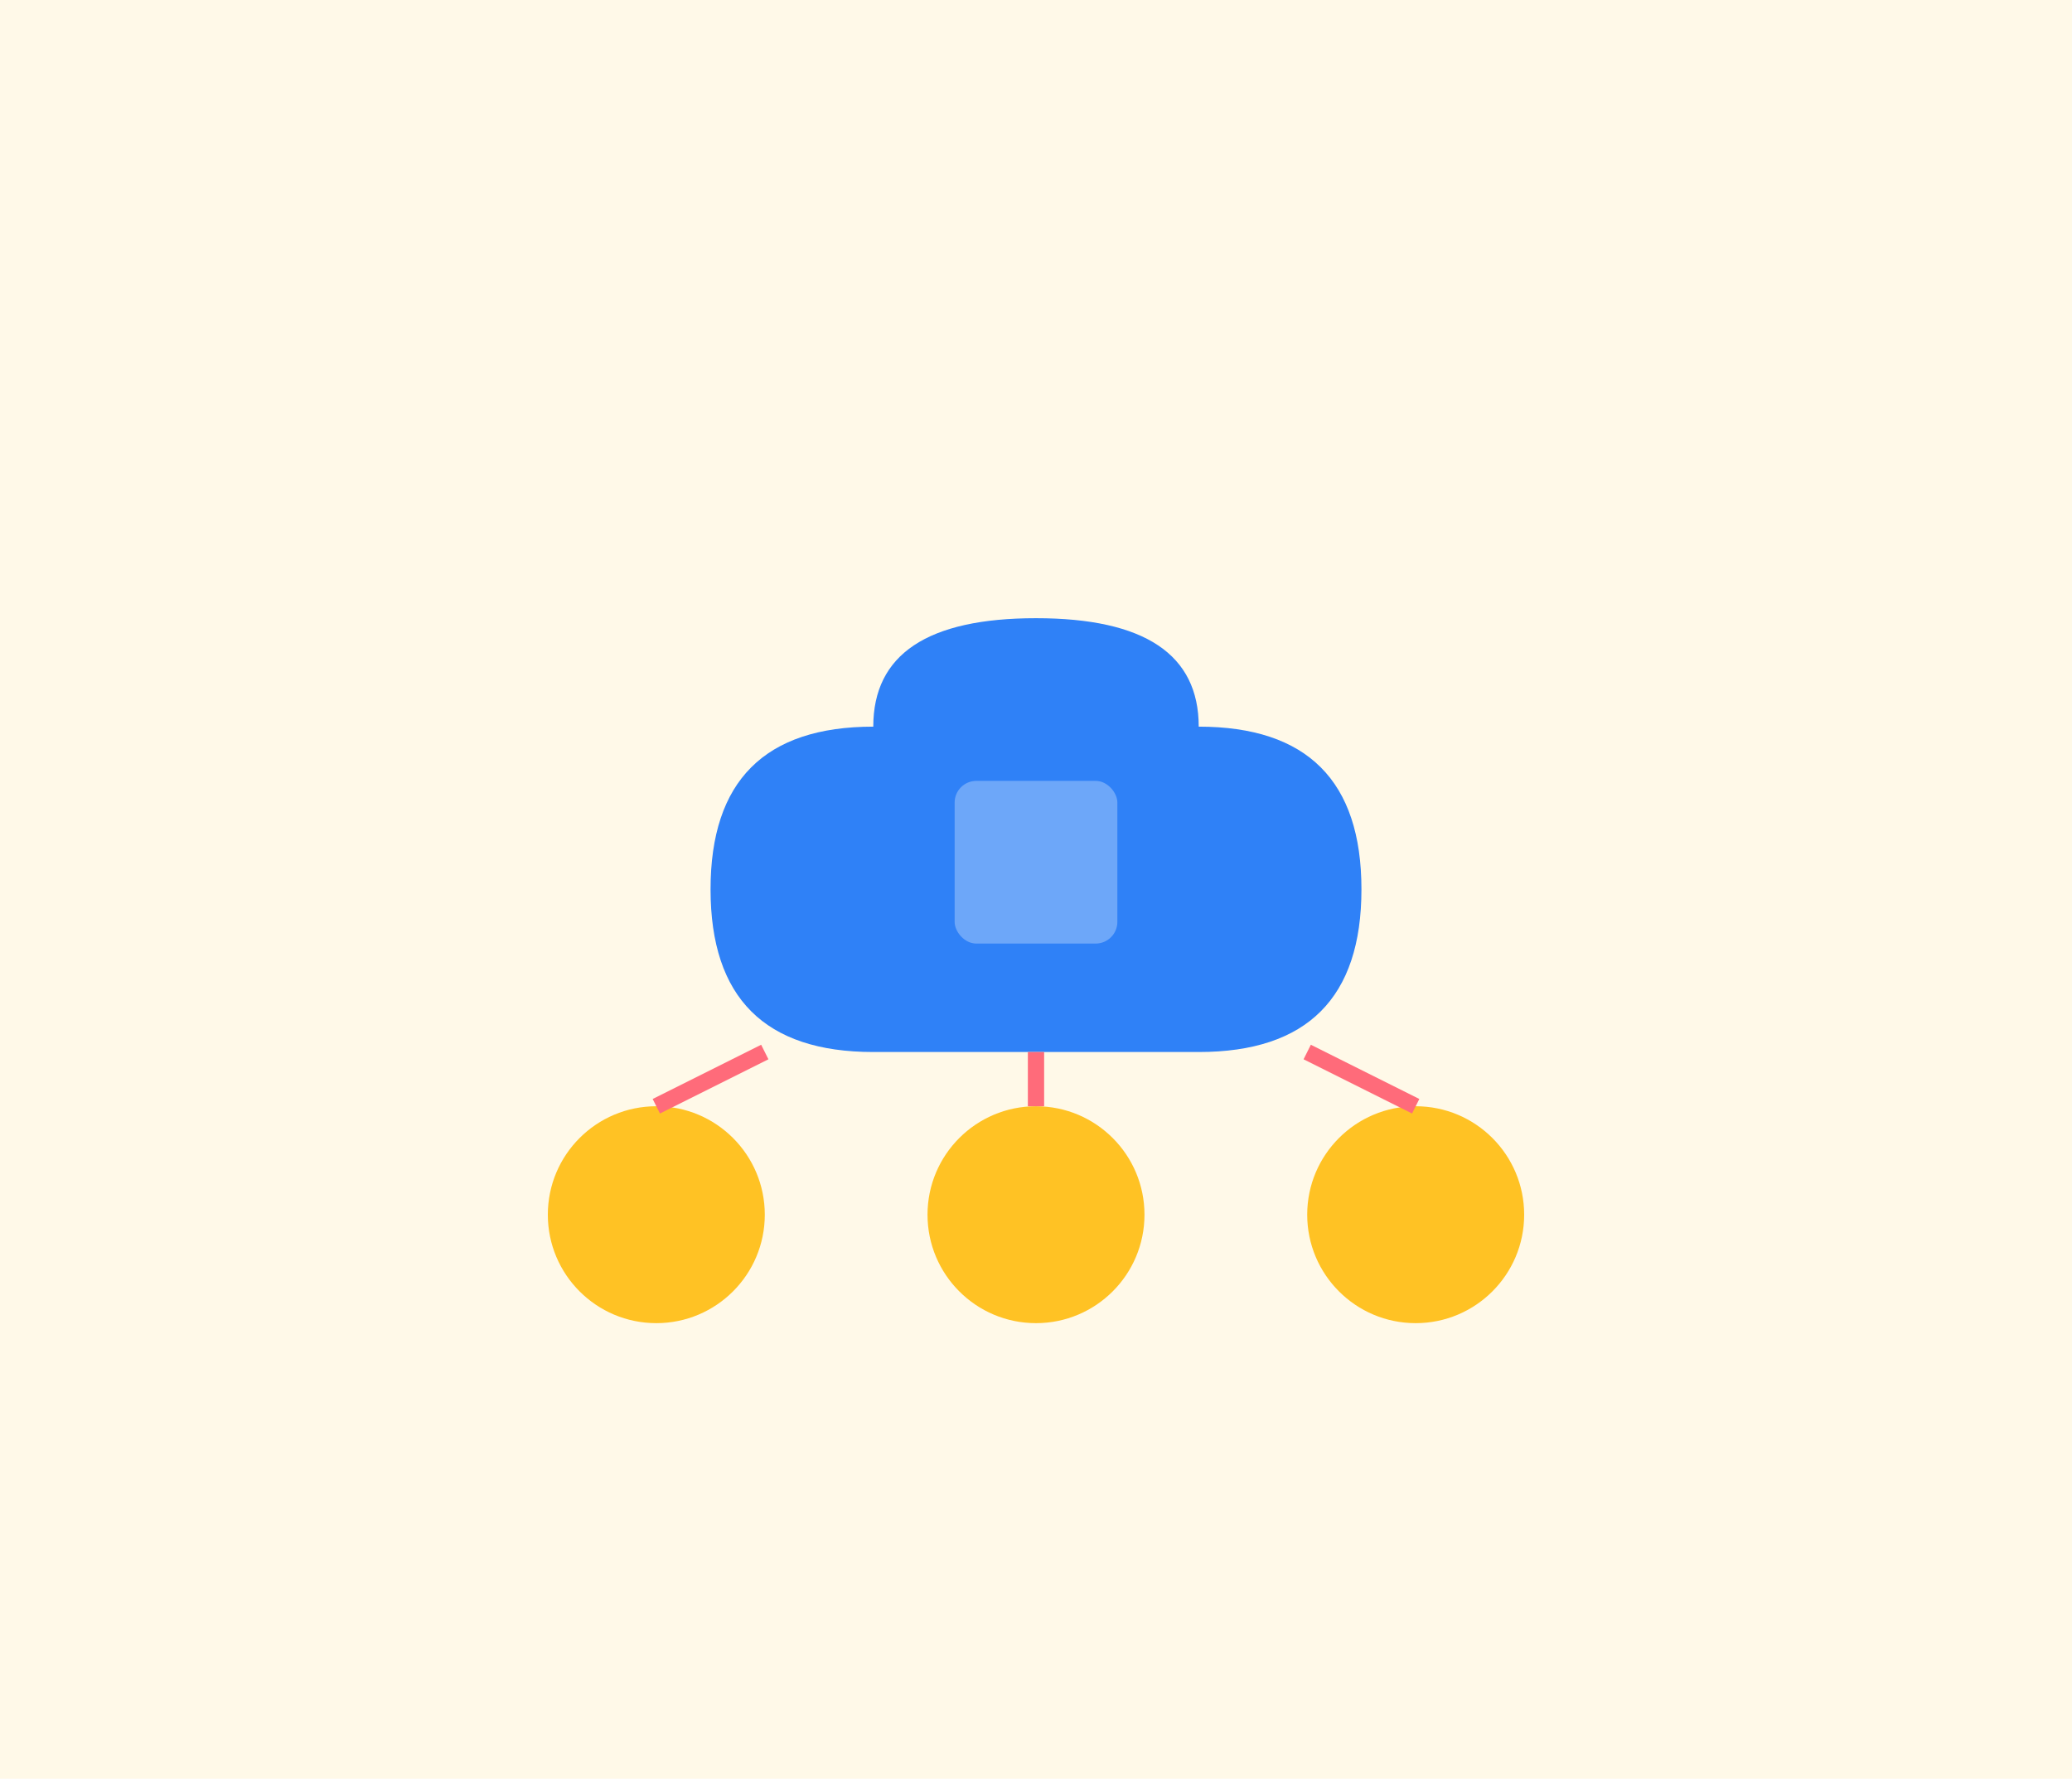
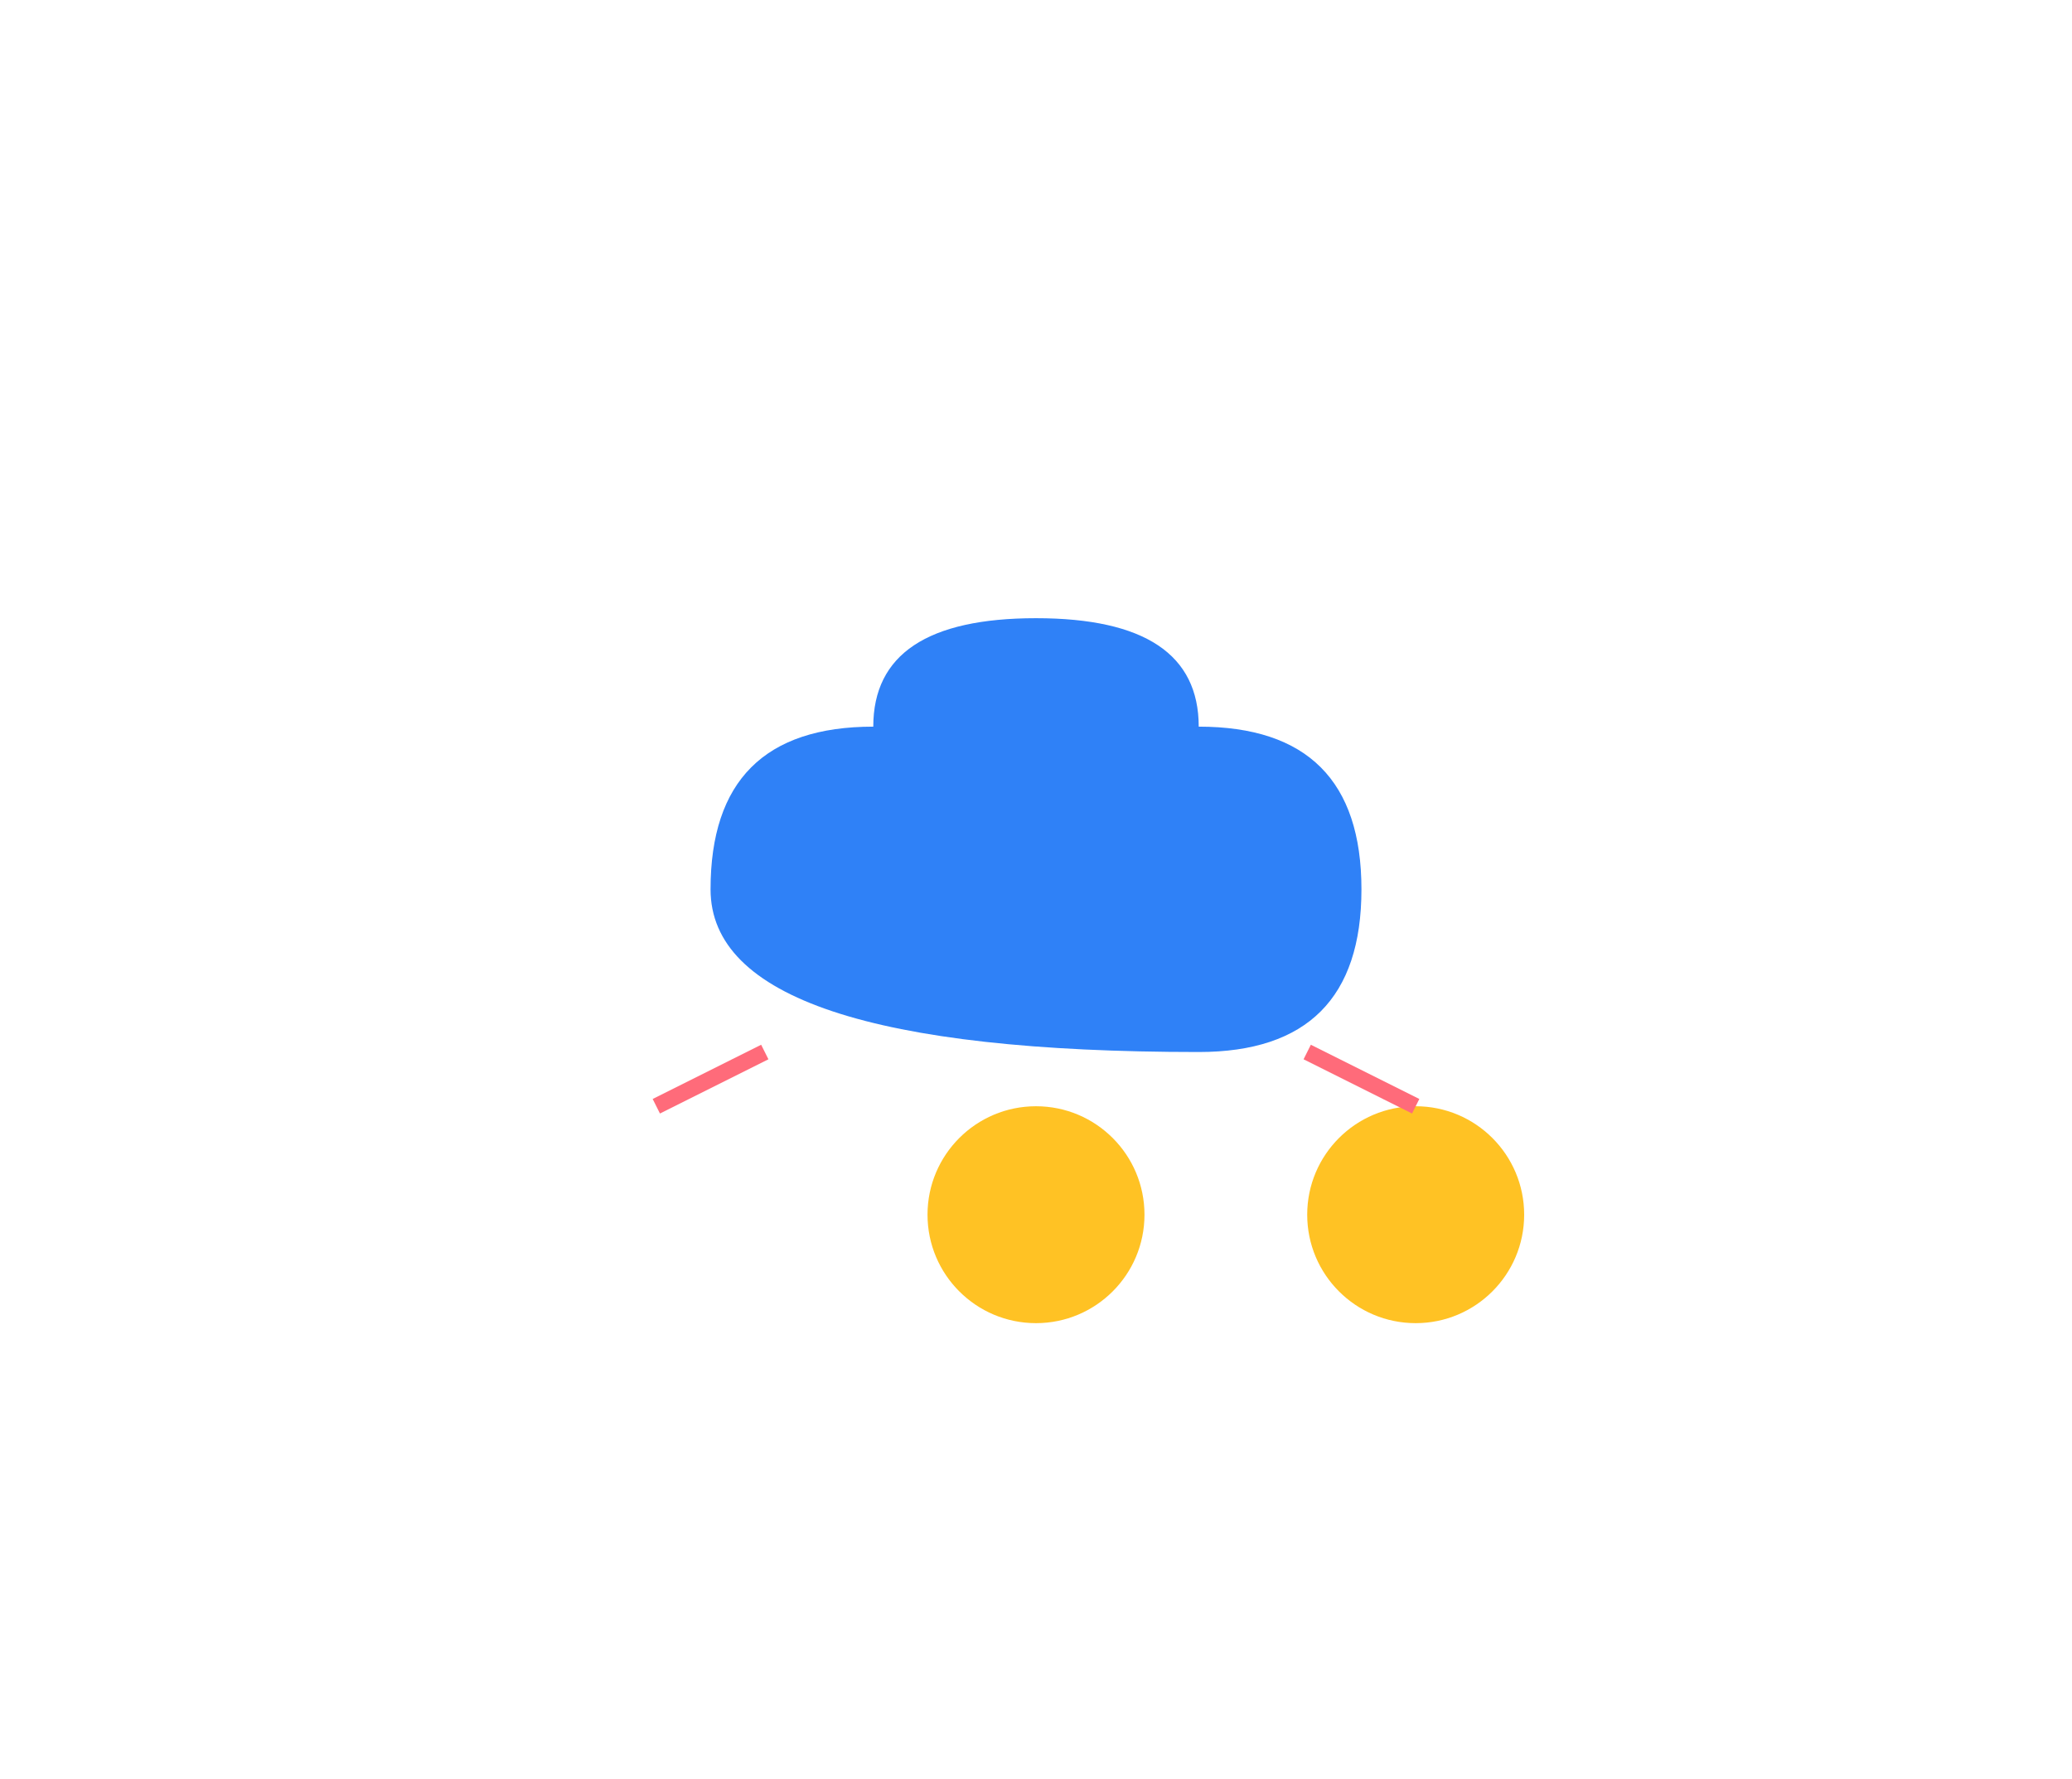
<svg xmlns="http://www.w3.org/2000/svg" width="382" height="328" viewBox="0 0 382 328" fill="none">
-   <rect width="382" height="328" fill="#FFF9E8" />
-   <path d="M 131 164 Q 131 134 161 134 Q 161 114 191 114 Q 221 114 221 134 Q 251 134 251 164 Q 251 194 221 194 L 161 194 Q 131 194 131 164 Z" fill="#2F81F7" />
-   <circle cx="121" cy="224" r="20" fill="#FFC224" />
+   <path d="M 131 164 Q 131 134 161 134 Q 161 114 191 114 Q 221 114 221 134 Q 251 134 251 164 Q 251 194 221 194 Q 131 194 131 164 Z" fill="#2F81F7" />
  <circle cx="191" cy="224" r="20" fill="#FFC224" />
  <circle cx="261" cy="224" r="20" fill="#FFC224" />
  <line x1="141" y1="194" x2="121" y2="204" stroke="#FF6B7A" stroke-width="3" />
-   <line x1="191" y1="194" x2="191" y2="204" stroke="#FF6B7A" stroke-width="3" />
  <line x1="241" y1="194" x2="261" y2="204" stroke="#FF6B7A" stroke-width="3" />
-   <rect x="176" y="144" width="30" height="30" rx="4" fill="white" opacity="0.3" />
</svg>